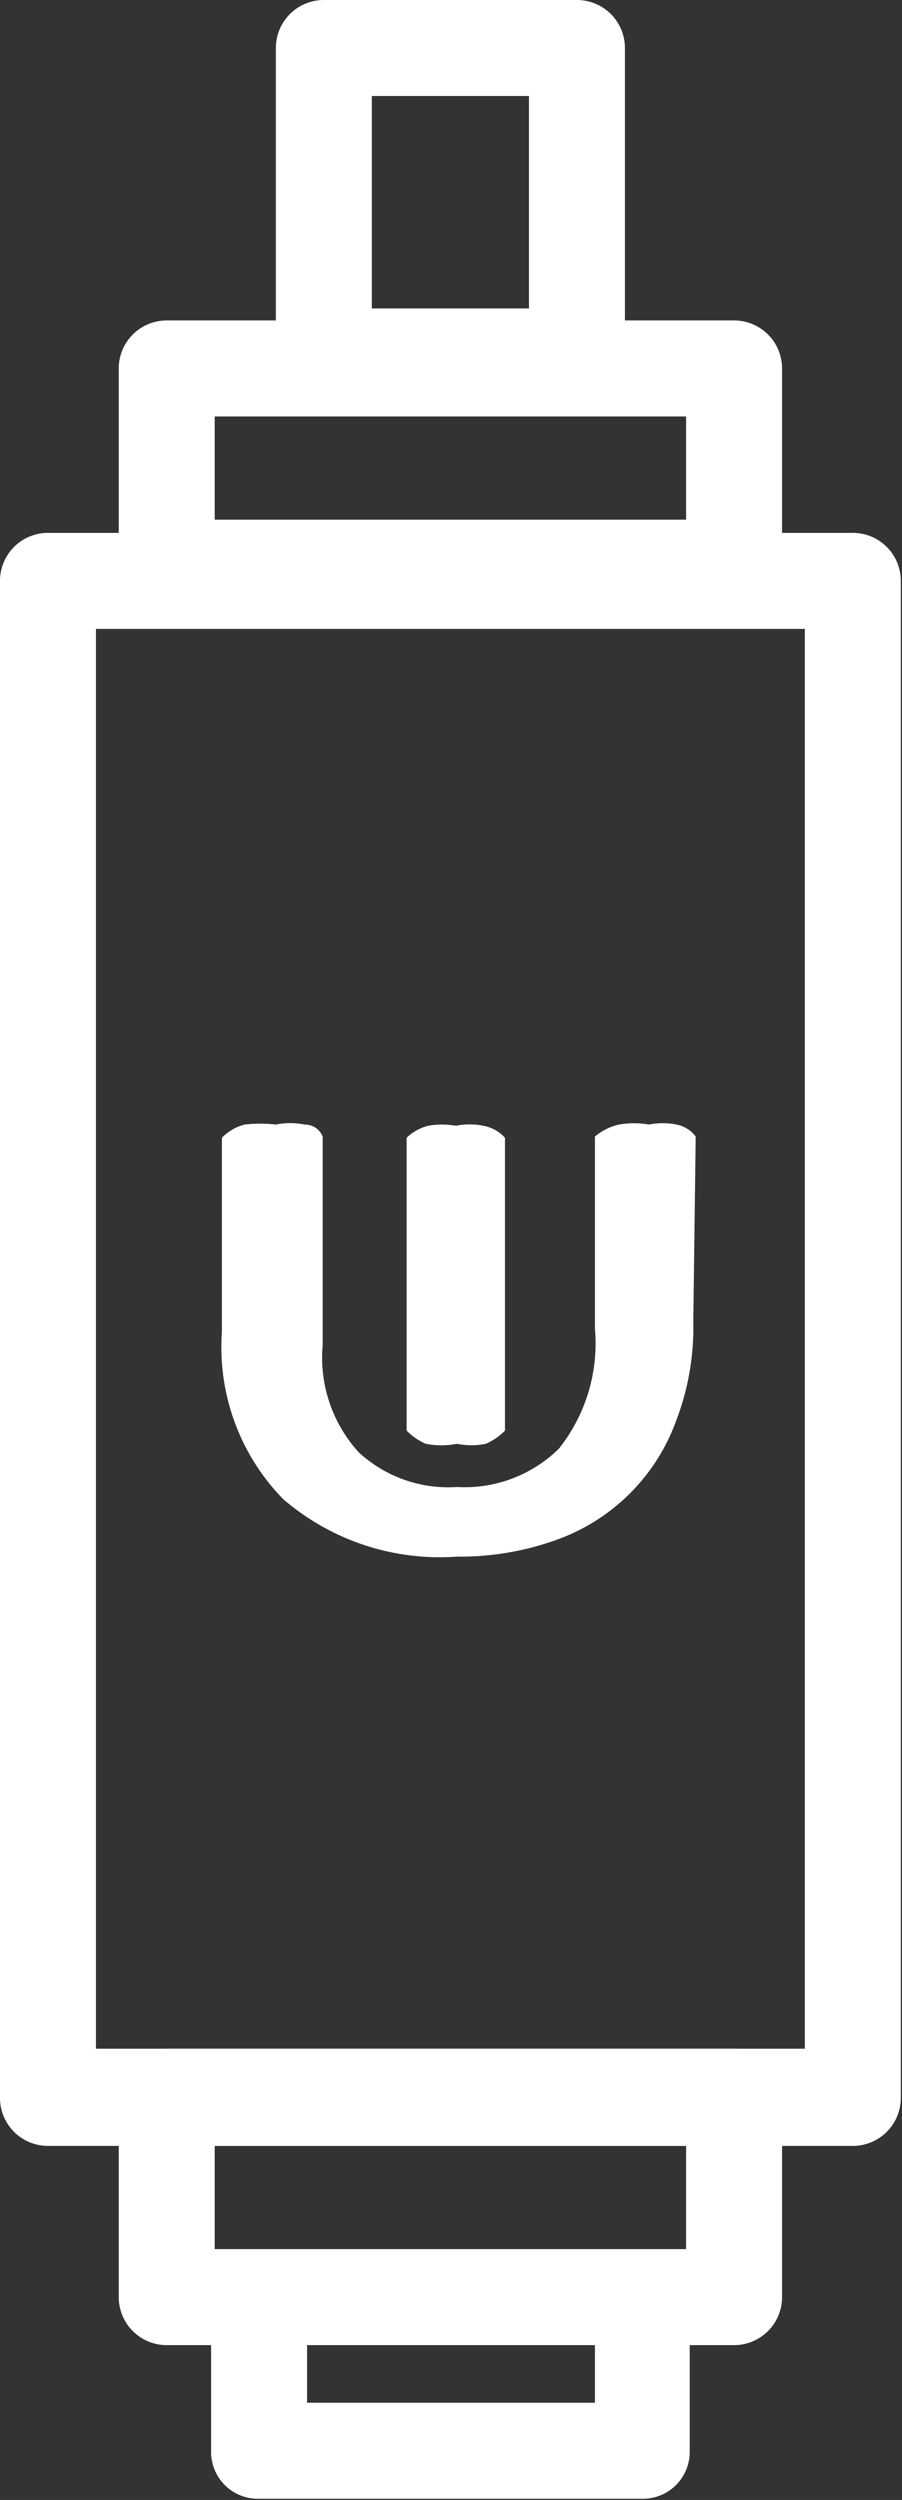
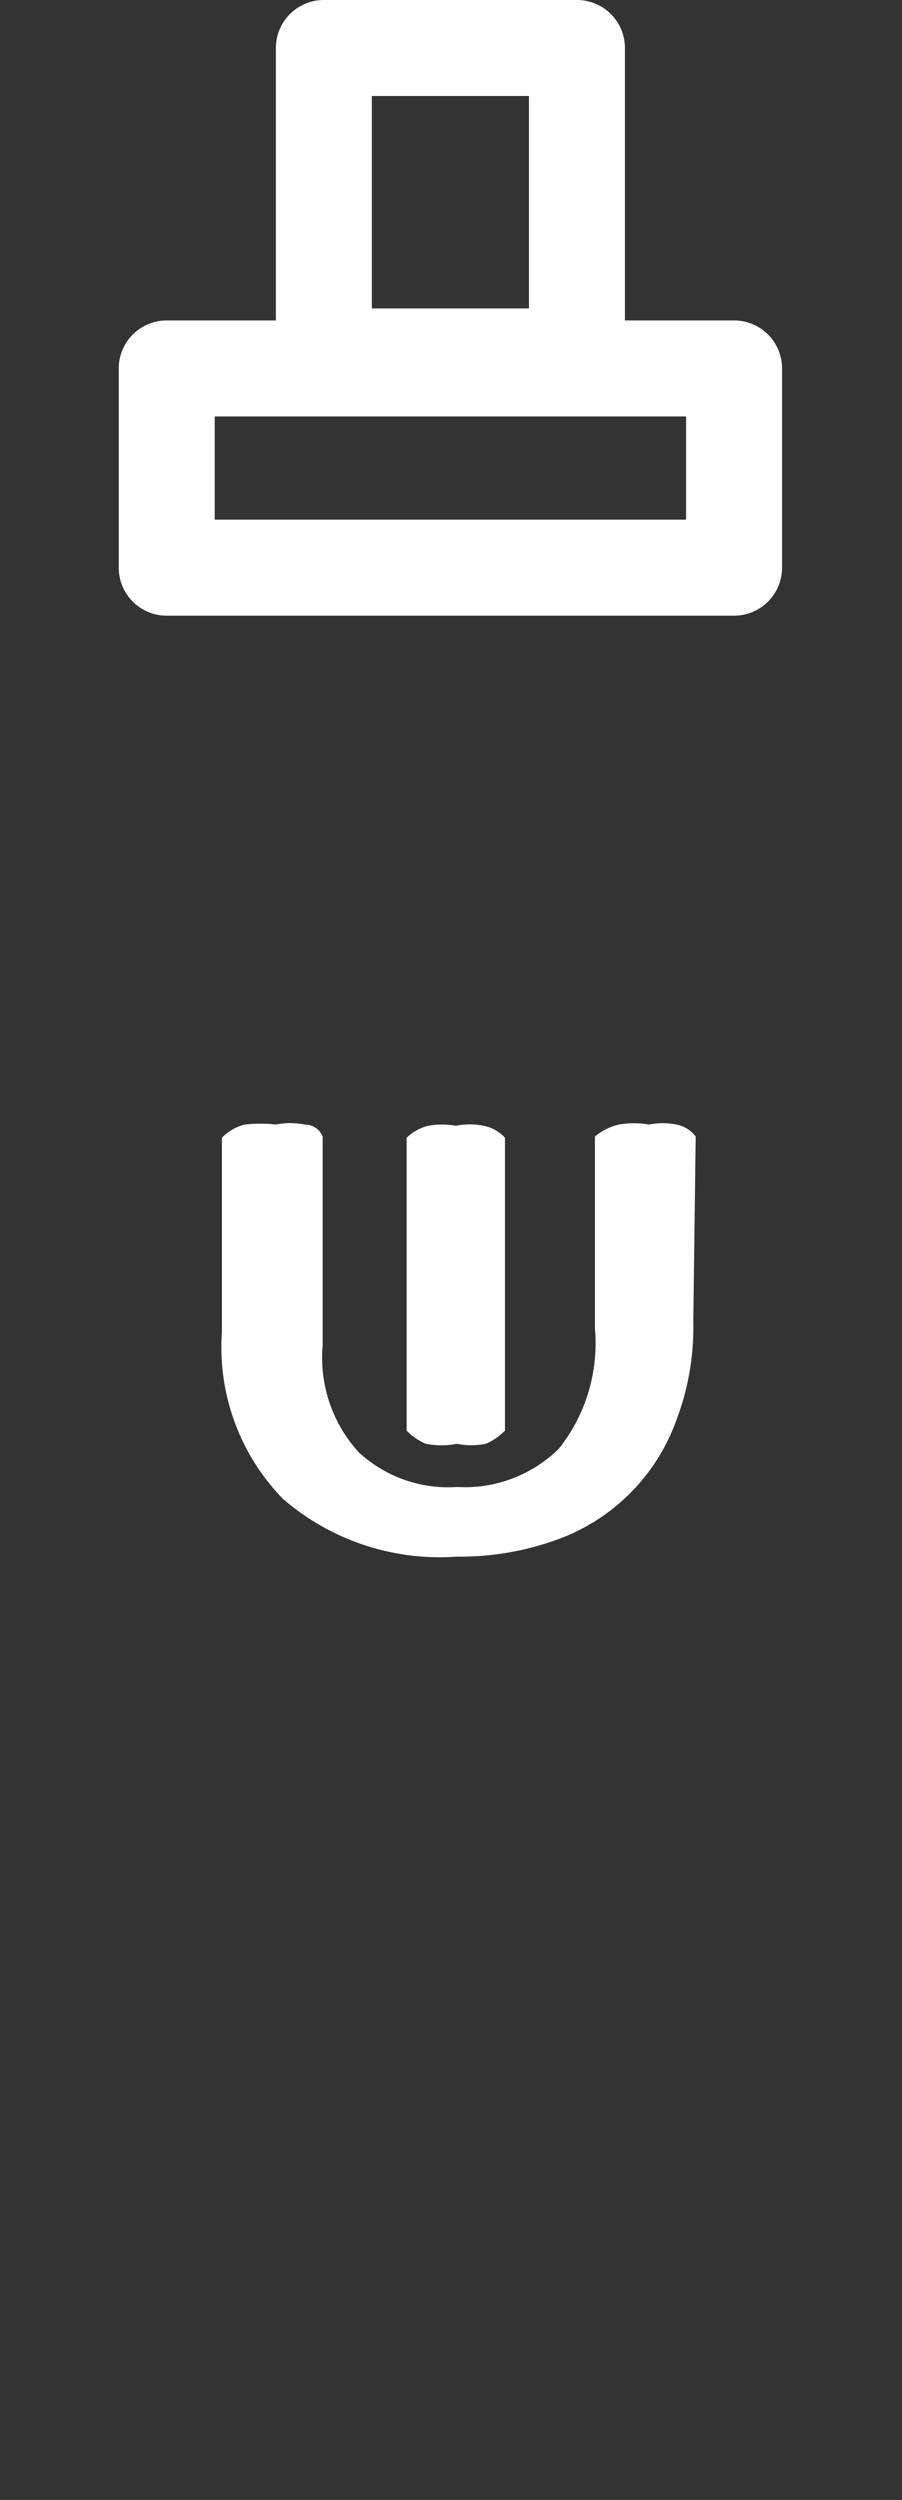
<svg xmlns="http://www.w3.org/2000/svg" id="Layer_1" data-name="Layer 1" viewBox="0 0 7.52 20.83">
  <rect x="0" y="0" width="7.52" height="20.83" fill="#333333" stroke="none" />
  <defs>
    <style>.cls-1{fill:#fff;}</style>
  </defs>
  <title>mezuza</title>
-   <path class="cls-1" d="M424.15,305.15h-6.71a.4.4,0,0,1-.4-.4V292.11a.4.4,0,0,1,.4-.4h6.71a.4.4,0,0,1,.4.4v12.64A.4.4,0,0,1,424.15,305.15Zm-6.31-.81h5.91V292.51h-5.91Z" transform="translate(-417.04 -287.27)" />
-   <path class="cls-1" d="M423.16,306.81h-4.73a.4.4,0,0,1-.4-.4v-1.66a.4.4,0,0,1,.4-.41h4.73a.4.4,0,0,1,.4.41v1.66A.4.4,0,0,1,423.16,306.81Zm-4.33-.8h3.93v-.86h-3.93Z" transform="translate(-417.04 -287.27)" />
  <path class="cls-1" d="M423.16,292.4h-4.73a.4.4,0,0,1-.4-.4v-1.66a.4.4,0,0,1,.4-.4h4.73a.4.4,0,0,1,.4.4V292A.4.4,0,0,1,423.16,292.4Zm-4.33-.8h3.93v-.86h-3.93Z" transform="translate(-417.04 -287.27)" />
  <path class="cls-1" d="M421.85,290.64h-2.11a.4.4,0,0,1-.4-.4v-2.57a.4.4,0,0,1,.4-.4h2.11a.4.4,0,0,1,.4.4v2.57A.4.4,0,0,1,421.85,290.64Zm-1.71-.8h1.31v-1.77h-1.31Z" transform="translate(-417.04 -287.27)" />
-   <path class="cls-1" d="M422.39,308.09H419.2a.39.39,0,0,1-.4-.4v-1.28a.4.4,0,0,1,.4-.4h3.19a.4.4,0,0,1,.4.4v1.28A.39.39,0,0,1,422.39,308.09Zm-2.79-.8H422v-.48H419.6Z" transform="translate(-417.04 -287.27)" />
  <path class="cls-1" d="M422.82,298.28a2.17,2.17,0,0,1-.14.82,1.65,1.65,0,0,1-1,1,2.37,2.37,0,0,1-.83.14,2,2,0,0,1-1.45-.48,1.81,1.81,0,0,1-.51-1.39v-1.62a.4.4,0,0,1,.19-.11,1.15,1.15,0,0,1,.26,0,.61.61,0,0,1,.24,0c.08,0,.13.05.15.1v1.74a1.17,1.17,0,0,0,.3.89,1.1,1.1,0,0,0,.82.29,1.12,1.12,0,0,0,.85-.32,1.41,1.41,0,0,0,.3-1v-1.6a.47.47,0,0,1,.2-.1.73.73,0,0,1,.25,0,.59.59,0,0,1,.23,0,.26.26,0,0,1,.16.1Zm-1.57.91a.5.5,0,0,1-.16.11.61.61,0,0,1-.24,0,.68.68,0,0,1-.26,0,.5.5,0,0,1-.16-.11v-2.44a.4.4,0,0,1,.18-.1.66.66,0,0,1,.23,0,.59.59,0,0,1,.23,0,.32.32,0,0,1,.18.1Z" transform="translate(-417.04 -287.27)" />
</svg>